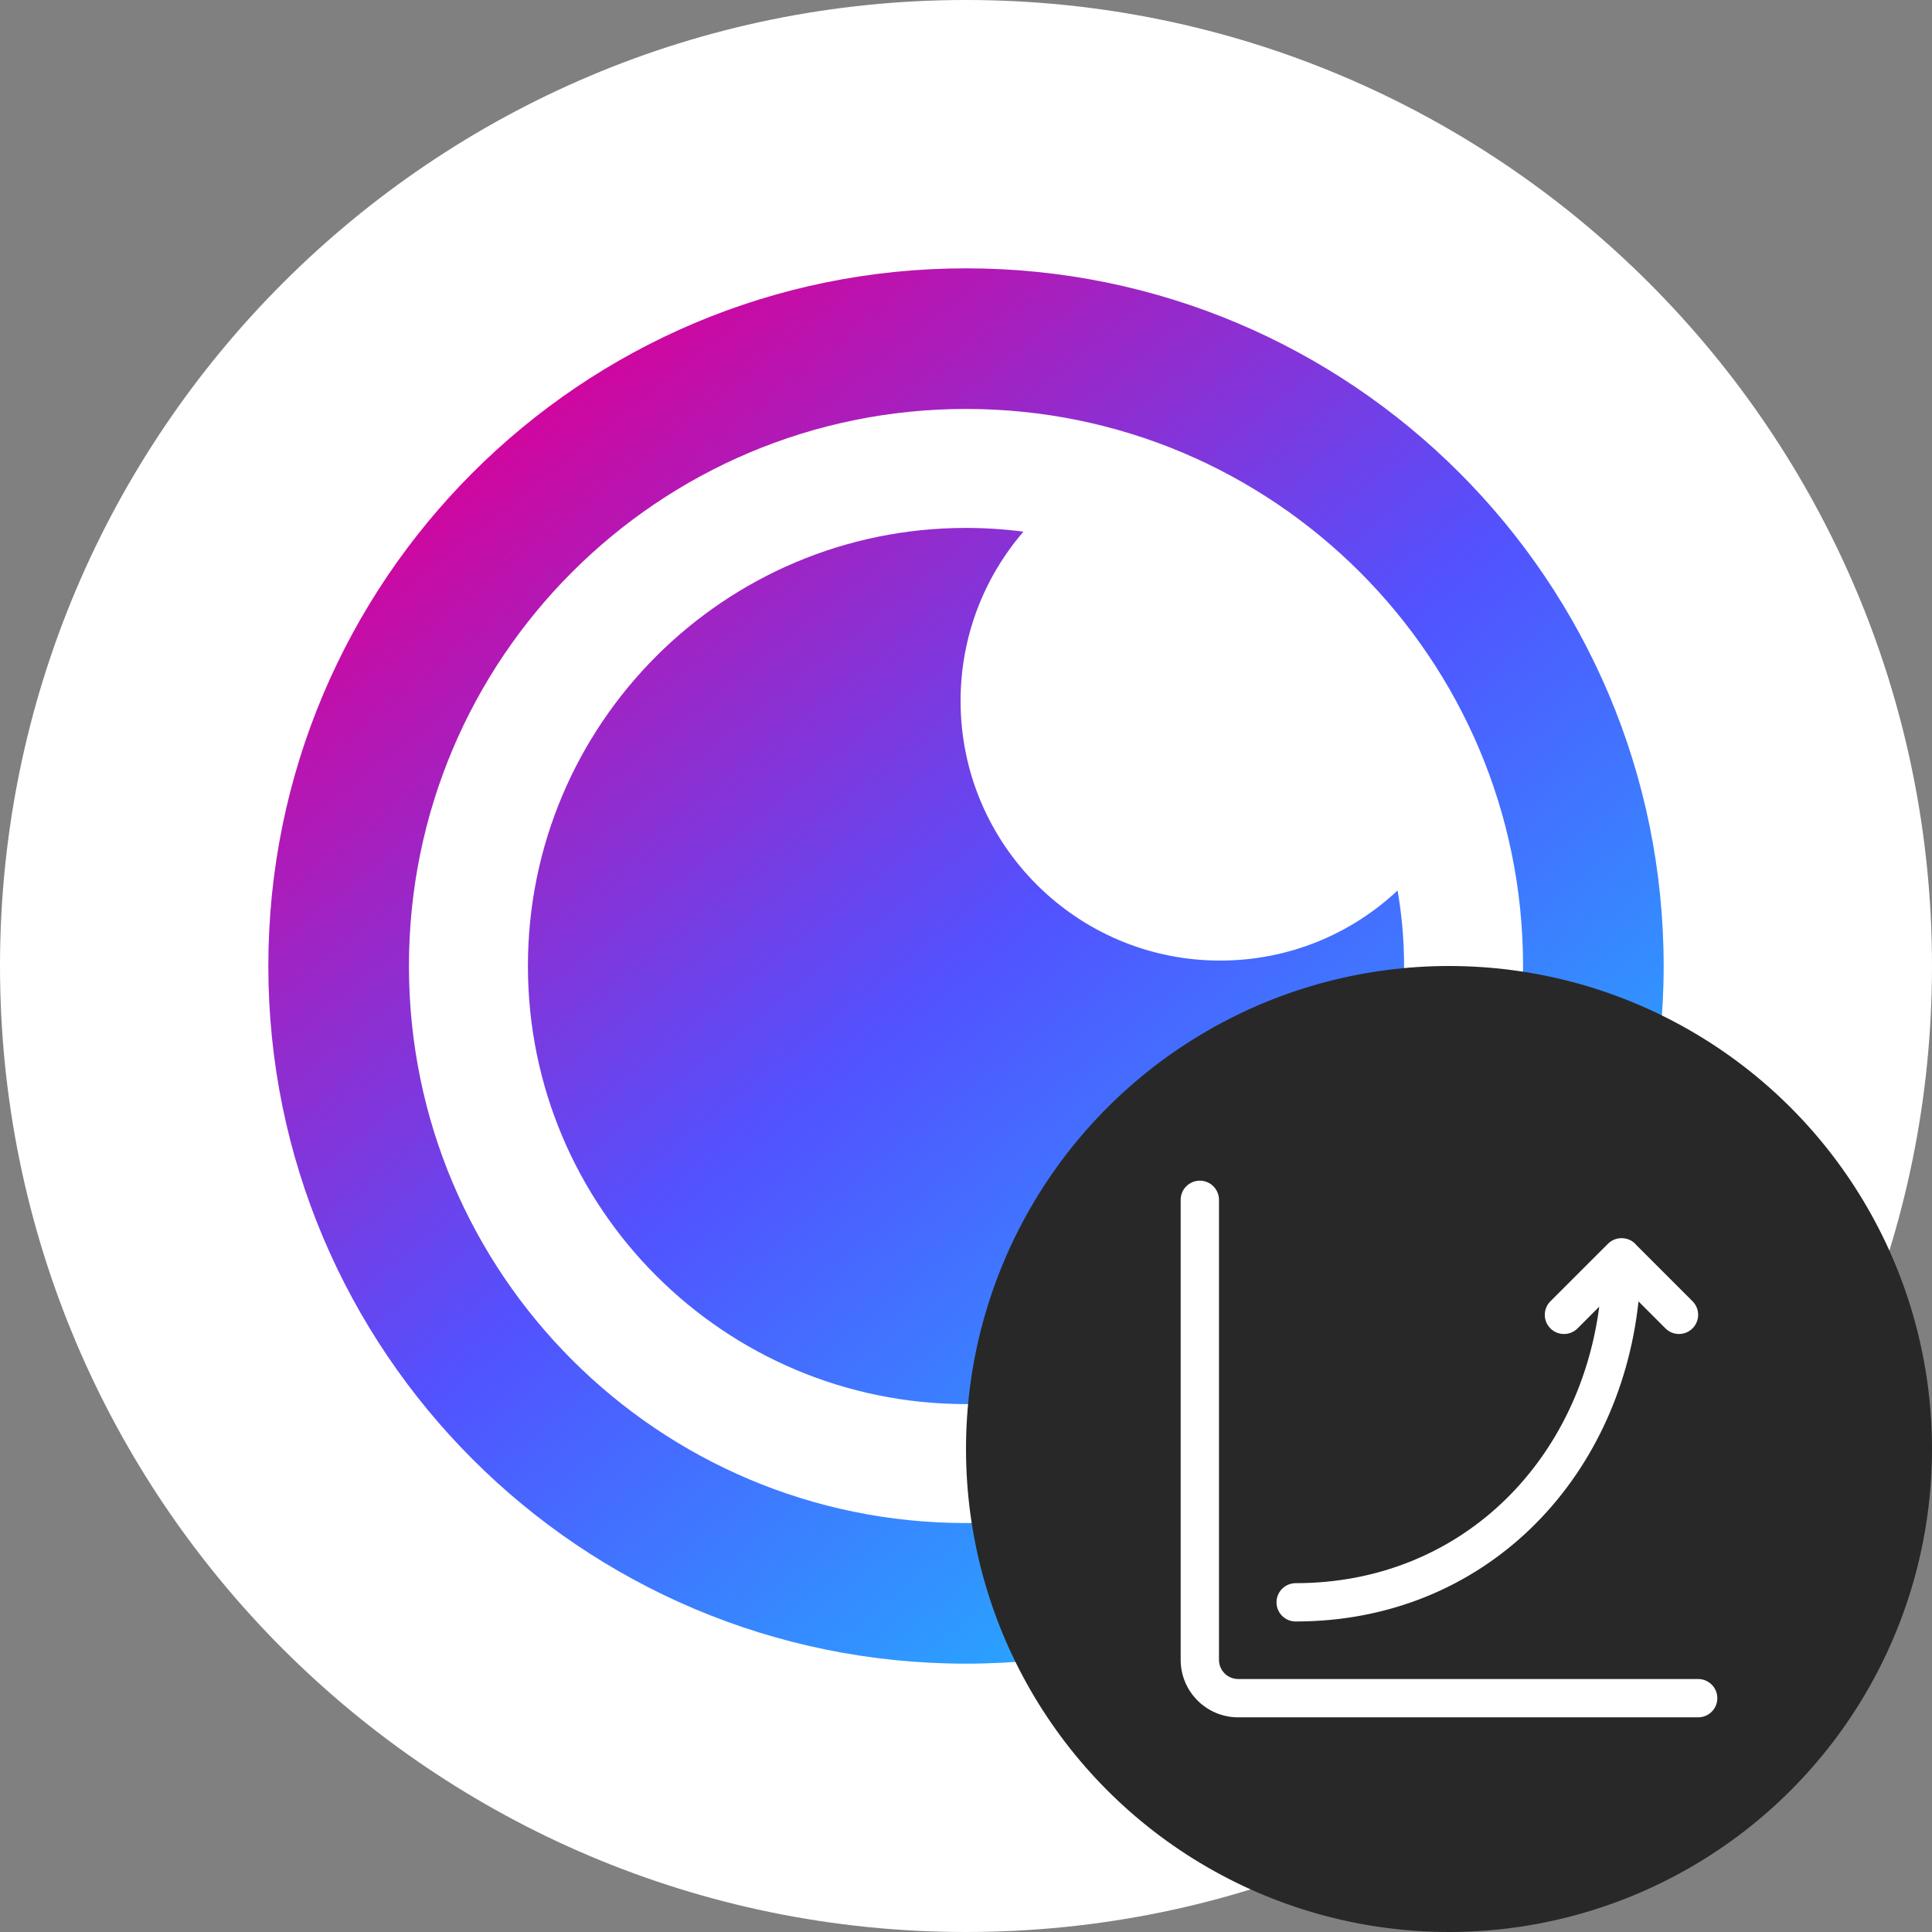
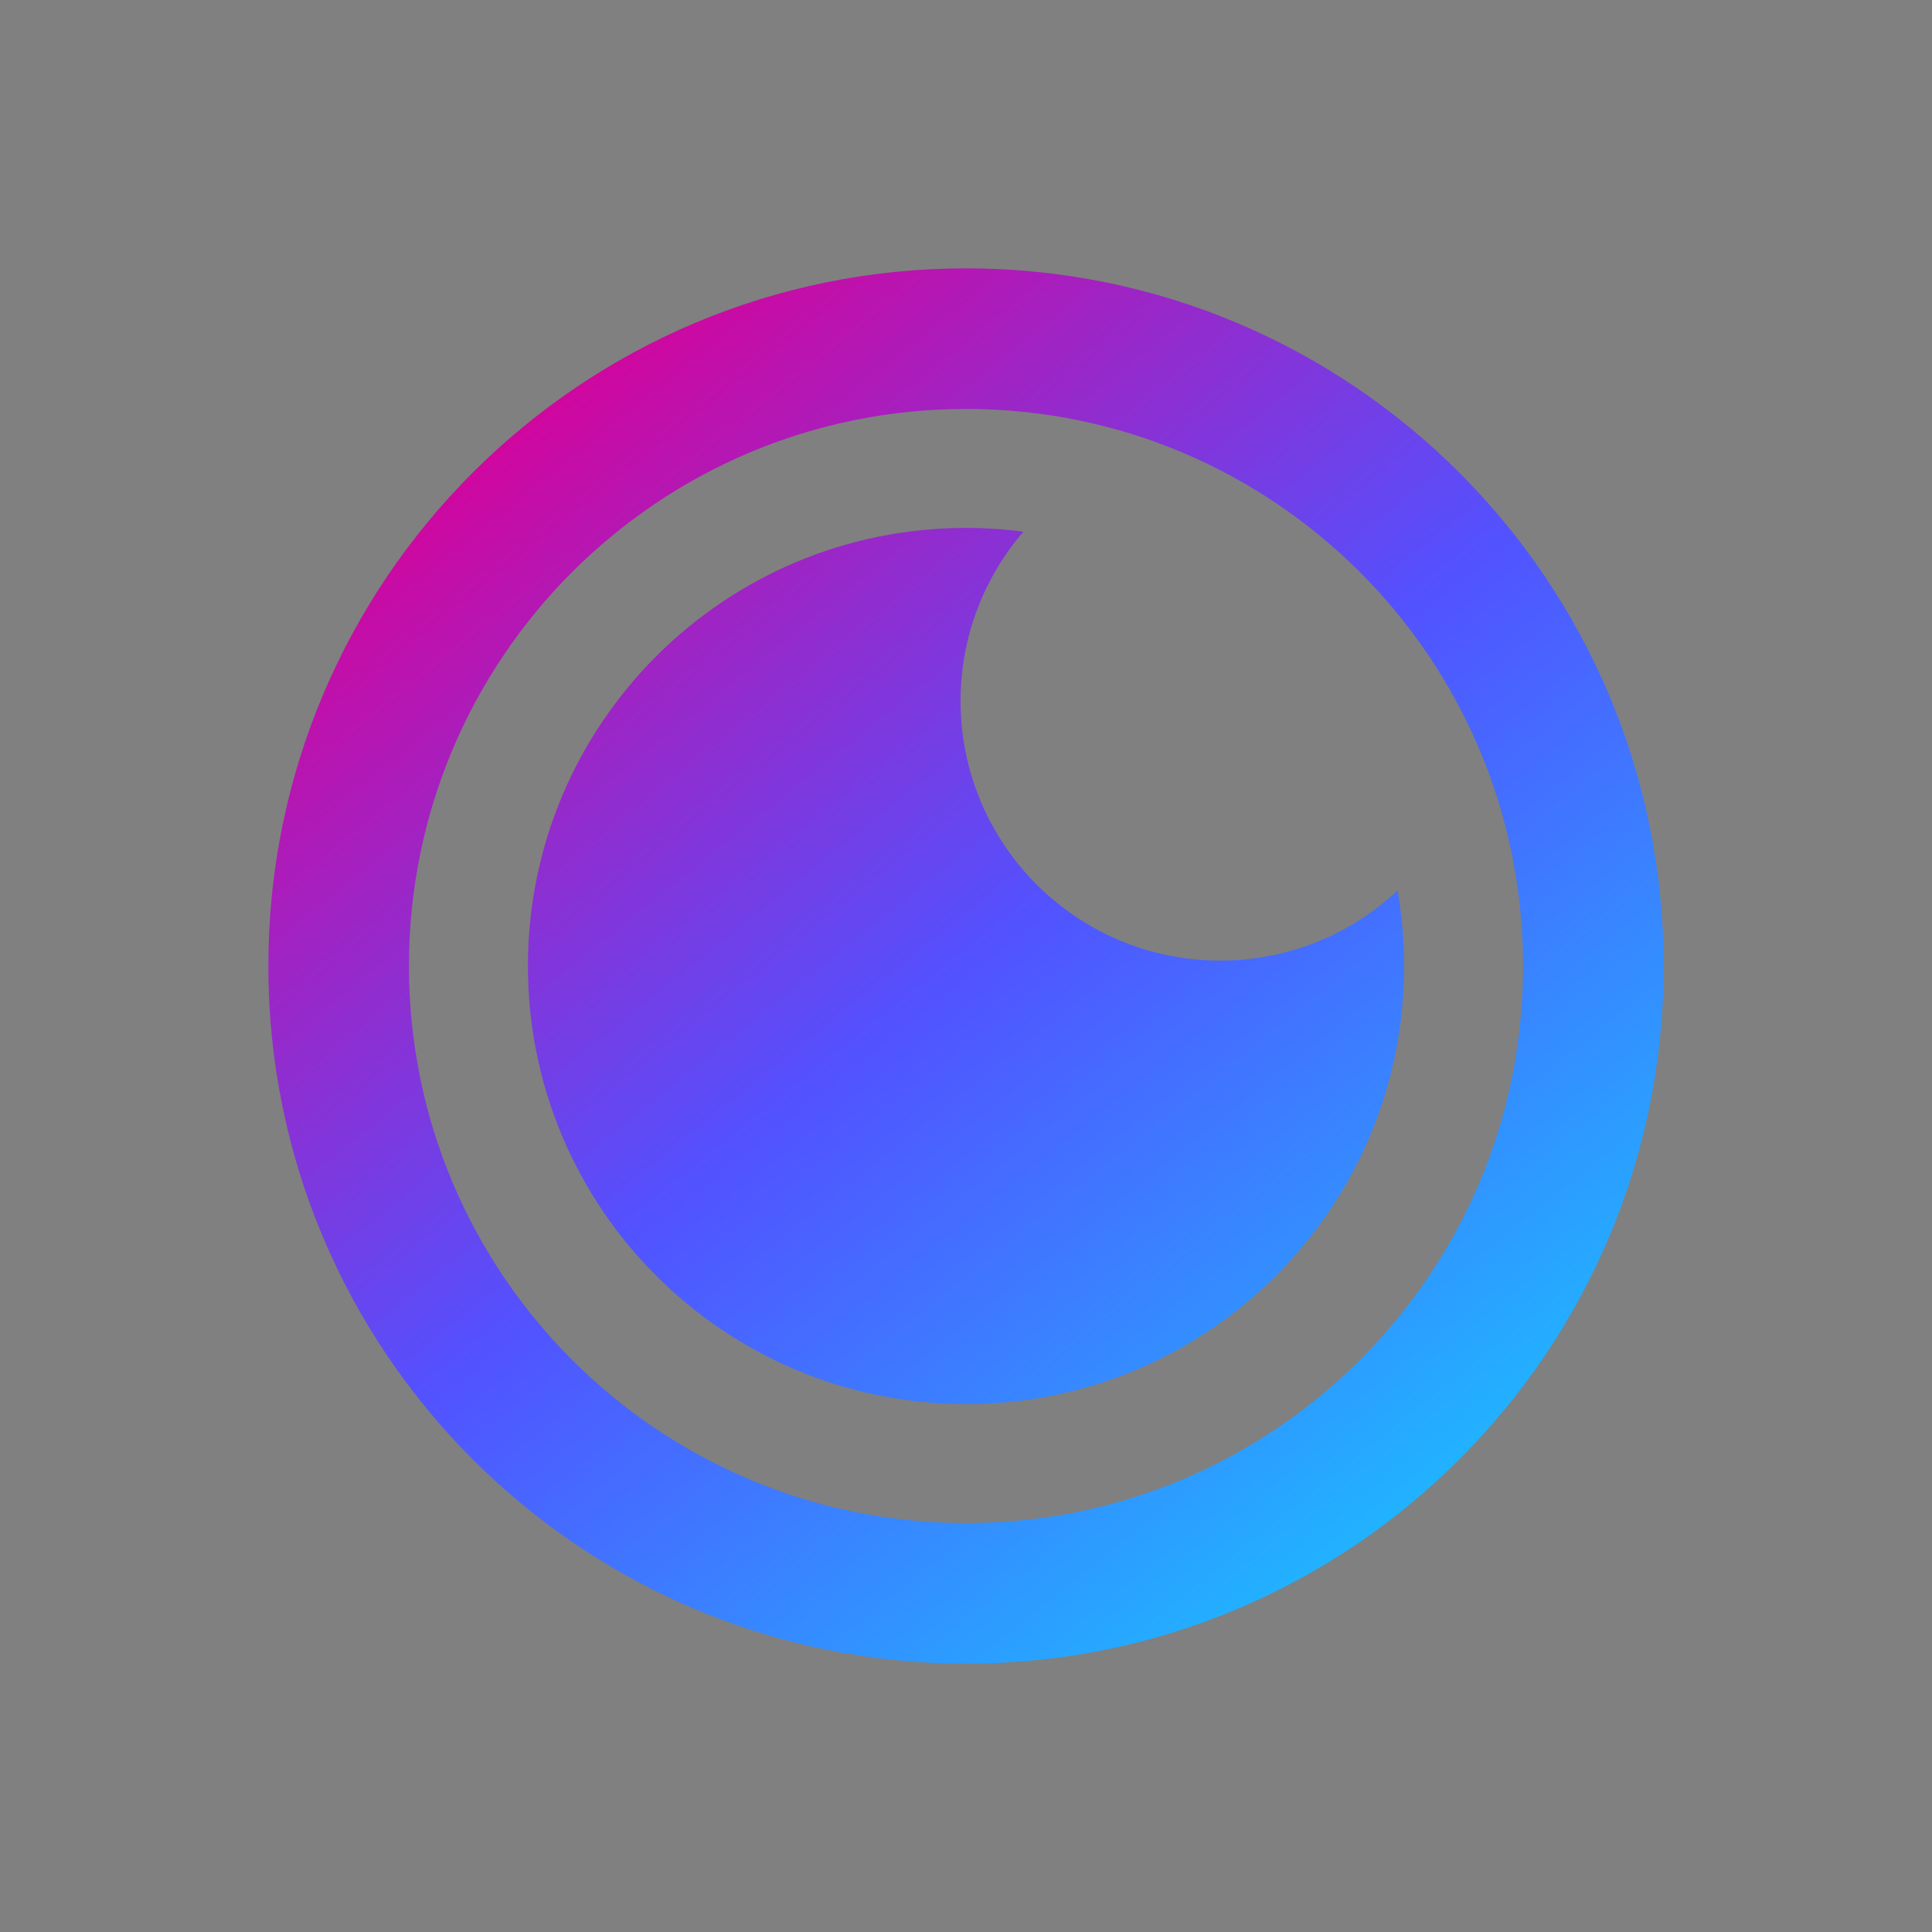
<svg xmlns="http://www.w3.org/2000/svg" width="36" height="36" viewBox="0 0 36 36" fill="none">
  <rect x="0" y="0" width="36" height="36" fill="#808080" stroke="none" />
-   <path d="M18 36C27.941 36 36 27.941 36 18C36 8.059 27.941 0 18 0C8.059 0 0 8.059 0 18C0 27.941 8.059 36 18 36Z" fill="white" />
  <path fill-rule="evenodd" clip-rule="evenodd" d="M18 31C25.18 31 31 25.18 31 18C31 10.82 25.18 5 18 5C10.82 5 5 10.82 5 18C5 25.18 10.82 31 18 31ZM18 28.38C23.733 28.38 28.38 23.733 28.38 18C28.38 12.267 23.733 7.62 18 7.62C12.267 7.62 7.62 12.267 7.62 18C7.62 23.733 12.267 28.38 18 28.38Z" fill="url(#paint0_linear_5079_59)" />
  <path d="M26.042 16.593C25.177 17.403 24.015 17.899 22.736 17.899C20.065 17.899 17.899 15.733 17.899 13.062C17.899 11.856 18.34 10.754 19.07 9.907C18.72 9.861 18.363 9.837 18 9.837C13.492 9.837 9.837 13.492 9.837 18C9.837 22.508 13.492 26.163 18 26.163C22.508 26.163 26.163 22.508 26.163 18C26.163 17.52 26.121 17.05 26.042 16.593Z" fill="url(#paint1_linear_5079_59)" />
-   <circle cx="27" cy="27" r="9" fill="#282828" />
-   <path d="M22.714 22.357C22.714 22.16 22.554 22 22.357 22C22.16 22 22 22.16 22 22.357V30.929C22 31.52 22.48 32 23.071 32H31.643C31.84 32 32 31.84 32 31.643C32 31.446 31.84 31.286 31.643 31.286H23.071C22.874 31.286 22.714 31.126 22.714 30.929V22.357Z" fill="white" />
-   <path d="M29.962 23.176C30.037 23.101 30.137 23.066 30.236 23.072C30.34 23.077 30.432 23.127 30.494 23.203L31.538 24.247C31.678 24.387 31.677 24.613 31.538 24.752C31.398 24.892 31.172 24.892 31.033 24.752L30.531 24.25C30.174 27.586 27.657 30.214 24.143 30.214C23.946 30.214 23.786 30.055 23.786 29.857C23.786 29.66 23.946 29.5 24.143 29.5C27.182 29.5 29.414 27.281 29.8 24.347L29.395 24.753C29.255 24.892 29.029 24.892 28.89 24.753C28.75 24.613 28.75 24.387 28.89 24.247L29.962 23.176Z" fill="white" />
  <defs>
    <linearGradient id="paint0_linear_5079_59" x1="9.938" y1="7.822" x2="26.163" y2="28.078" gradientUnits="userSpaceOnUse">
      <stop stop-color="#CF079F" />
      <stop offset="0.5" stop-color="#5252FF" />
      <stop offset="1" stop-color="#21B2FF" />
    </linearGradient>
    <linearGradient id="paint1_linear_5079_59" x1="9.938" y1="7.822" x2="26.163" y2="28.078" gradientUnits="userSpaceOnUse">
      <stop stop-color="#CF079F" />
      <stop offset="0.5" stop-color="#5252FF" />
      <stop offset="1" stop-color="#21B2FF" />
    </linearGradient>
  </defs>
</svg>